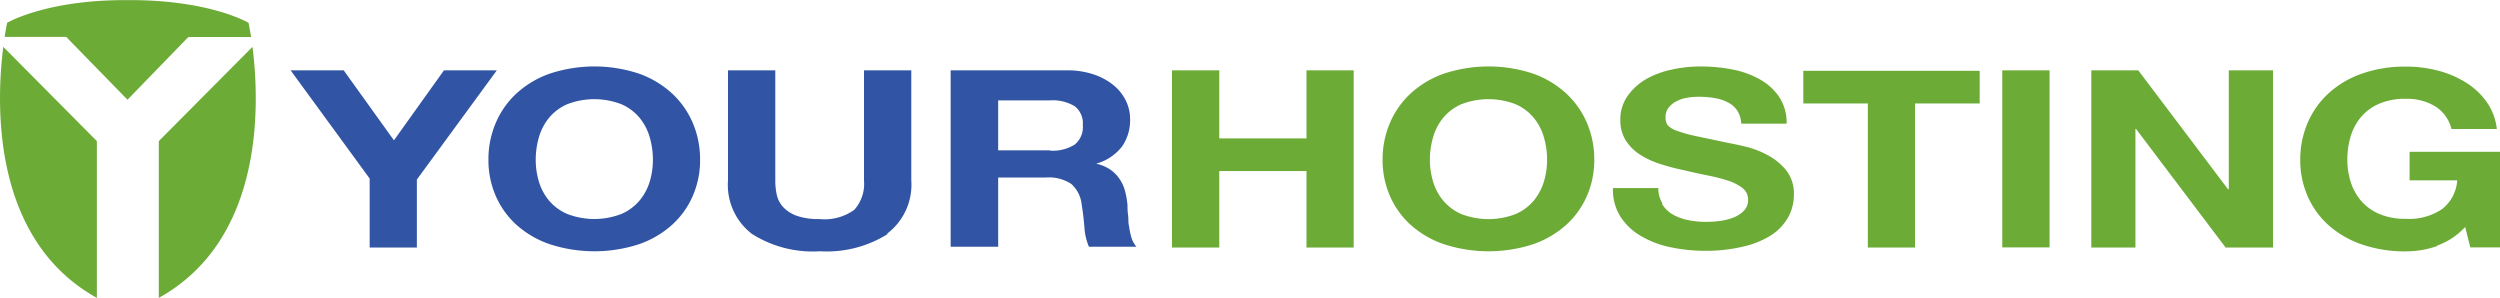
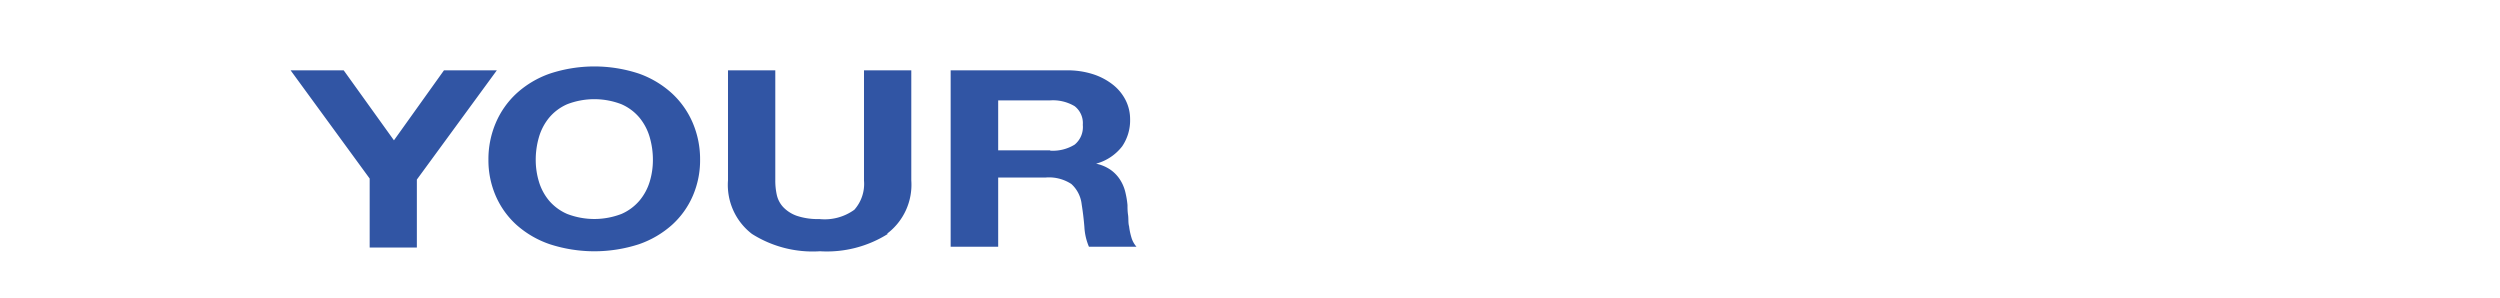
<svg xmlns="http://www.w3.org/2000/svg" viewBox="0 0 220.4 26.25" width="2500" height="298">
  <title>yourhosting</title>
  <path fill="#3155a4" d="M25.62 6.19h4.68l4.43 6.17 4.41-6.17h4.66l-7.05 9.63v5.99h-4.16v-6.08l-6.97-9.54M43.7 10.84a7.6 7.6 0 0 1 1.83-2.61 8.54 8.54 0 0 1 2.94-1.75 12.52 12.52 0 0 1 7.86 0 8.56 8.56 0 0 1 2.92 1.75 7.6 7.6 0 0 1 1.83 2.61 8.15 8.15 0 0 1 .64 3.24 7.88 7.88 0 0 1-.64 3.17 7.42 7.42 0 0 1-1.83 2.56 8.59 8.59 0 0 1-2.92 1.71 12.73 12.73 0 0 1-7.86 0 8.57 8.57 0 0 1-2.94-1.71 7.43 7.43 0 0 1-1.83-2.56 7.88 7.88 0 0 1-.64-3.17 8.15 8.15 0 0 1 .64-3.24M47.51 16a4.74 4.74 0 0 0 .89 1.67 4.38 4.38 0 0 0 1.6 1.18 6.66 6.66 0 0 0 4.79 0 4.38 4.38 0 0 0 1.6-1.19 4.74 4.74 0 0 0 .89-1.66 6.57 6.57 0 0 0 .28-1.91 7.08 7.08 0 0 0-.28-2 4.82 4.82 0 0 0-.89-1.71 4.33 4.33 0 0 0-1.6-1.2 6.64 6.64 0 0 0-4.79 0 4.33 4.33 0 0 0-1.6 1.2 4.82 4.82 0 0 0-.89 1.71 7.1 7.1 0 0 0-.28 2 6.59 6.59 0 0 0 .28 1.91zM78.29 20.6a10.08 10.08 0 0 1-6 1.54 10 10 0 0 1-6-1.53 5.44 5.44 0 0 1-2.11-4.72v-9.7h4.17v9.72a5.79 5.79 0 0 0 .13 1.25 2.32 2.32 0 0 0 .56 1.08 3.07 3.07 0 0 0 1.19.77 5.77 5.77 0 0 0 2 .29 4.46 4.46 0 0 0 3.09-.82 3.43 3.43 0 0 0 .85-2.57V6.19h4.17v9.7a5.4 5.4 0 0 1-2.15 4.71M94.06 6.19a7.31 7.31 0 0 1 2.3.34 5.59 5.59 0 0 1 1.76.93 4.09 4.09 0 0 1 1.12 1.37 3.71 3.71 0 0 1 .39 1.67 4.07 4.07 0 0 1-.7 2.39 4.34 4.34 0 0 1-2.3 1.53 3.49 3.49 0 0 1 1.28.54 3.16 3.16 0 0 1 .82.85 3.54 3.54 0 0 1 .47 1.08 7.8 7.8 0 0 1 .2 1.18c0 .25 0 .54.05.87s0 .68.09 1a5.86 5.86 0 0 0 .21 1 2.13 2.13 0 0 0 .44.8H96a5.15 5.15 0 0 1-.4-1.74q-.08-1-.24-2a2.84 2.84 0 0 0-.91-1.79 3.6 3.6 0 0 0-2.27-.57H88v6.1h-4.19V6.19h10.25m-1.49 7.08a3.67 3.67 0 0 0 2.17-.53 2 2 0 0 0 .72-1.74 1.89 1.89 0 0 0-.72-1.65 3.74 3.74 0 0 0-2.17-.51H88v4.4h4.6z" />
-   <path fill="#6cab36" d="M107.49 6.19v6h7.69v-6h4.16v15.62h-4.16v-6.74h-7.69v6.74h-4.17V6.19h4.17M122.53 10.84a7.61 7.61 0 0 1 1.83-2.61 8.55 8.55 0 0 1 2.94-1.75 12.52 12.52 0 0 1 7.86 0 8.57 8.57 0 0 1 2.92 1.75 7.62 7.62 0 0 1 1.83 2.61 8.16 8.16 0 0 1 .64 3.24 7.89 7.89 0 0 1-.64 3.17 7.44 7.44 0 0 1-1.83 2.56 8.6 8.6 0 0 1-2.92 1.71 12.73 12.73 0 0 1-7.86 0 8.57 8.57 0 0 1-2.94-1.71 7.43 7.43 0 0 1-1.83-2.56 7.89 7.89 0 0 1-.64-3.17 8.16 8.16 0 0 1 .64-3.24m3.81 5.16a4.72 4.72 0 0 0 .89 1.67 4.37 4.37 0 0 0 1.6 1.19 6.65 6.65 0 0 0 4.79 0 4.38 4.38 0 0 0 1.6-1.19 4.74 4.74 0 0 0 .89-1.67 6.56 6.56 0 0 0 .28-1.91 7.06 7.06 0 0 0-.28-2 4.82 4.82 0 0 0-.89-1.71 4.33 4.33 0 0 0-1.6-1.2 6.64 6.64 0 0 0-4.79 0 4.32 4.32 0 0 0-1.6 1.2 4.8 4.8 0 0 0-.89 1.71 7.08 7.08 0 0 0-.28 2 6.57 6.57 0 0 0 .28 1.91zM146.54 18a2.7 2.7 0 0 0 .92.89 4.46 4.46 0 0 0 1.35.5 7.69 7.69 0 0 0 1.6.16 10.08 10.08 0 0 0 1.2-.08 4.79 4.79 0 0 0 1.2-.3 2.58 2.58 0 0 0 .93-.6 1.33 1.33 0 0 0 .37-1 1.25 1.25 0 0 0-.49-1 4.09 4.09 0 0 0-1.29-.66 15 15 0 0 0-1.81-.46q-1-.2-2-.44a20.64 20.64 0 0 1-2.08-.54 7.67 7.67 0 0 1-1.81-.82 4.16 4.16 0 0 1-1.29-1.26 3.27 3.27 0 0 1-.49-1.82 3.53 3.53 0 0 1 .62-2.09A5.14 5.14 0 0 1 145.06 7a7.94 7.94 0 0 1 2.29-.87 11.67 11.67 0 0 1 2.55-.28 14.46 14.46 0 0 1 2.86.27 8 8 0 0 1 2.43.89 4.93 4.93 0 0 1 1.69 1.57 4.12 4.12 0 0 1 .63 2.31h-4a2.38 2.38 0 0 0-.36-1.16 2.14 2.14 0 0 0-.85-.73 3.93 3.93 0 0 0-1.16-.37 8.62 8.62 0 0 0-1.43-.11 5.93 5.93 0 0 0-1 .09 3.1 3.1 0 0 0-.92.31 2.19 2.19 0 0 0-.68.55 1.27 1.27 0 0 0-.27.83 1.2 1.2 0 0 0 .16.7 1.89 1.89 0 0 0 .84.52 12.37 12.37 0 0 0 1.73.48l2.89.61q.53.09 1.48.32a7.86 7.86 0 0 1 1.88.73 5.26 5.26 0 0 1 1.65 1.34 3.32 3.32 0 0 1 .68 2.15 4.06 4.06 0 0 1-.51 2 4.56 4.56 0 0 1-1.5 1.58 7.94 7.94 0 0 1-2.47 1 14.11 14.11 0 0 1-3.42.37 14.57 14.57 0 0 1-3-.32 8.47 8.47 0 0 1-2.61-1 5.31 5.31 0 0 1-1.8-1.72 4.39 4.39 0 0 1-.64-2.49h4a2.44 2.44 0 0 0 .35 1.33M158.98 9.11V6.23h15.55v2.88h-5.7v12.7h-4.16V9.11h-5.69M176.52 6.19h4.17V21.8h-4.17zM188.51 6.19l7.91 10.48h.07V6.19h3.9v15.62h-4.18l-7.9-10.46h-.05v10.46h-3.89V6.19h4.14M214.86 21.68a8.37 8.37 0 0 1-2.74.47 11.61 11.61 0 0 1-3.92-.62 8.58 8.58 0 0 1-2.94-1.71 7.43 7.43 0 0 1-1.83-2.56 7.88 7.88 0 0 1-.64-3.17 8.17 8.17 0 0 1 .64-3.24 7.61 7.61 0 0 1 1.83-2.61 8.51 8.51 0 0 1 2.94-1.75 11.45 11.45 0 0 1 3.92-.63 11.08 11.08 0 0 1 2.83.36 8.79 8.79 0 0 1 2.47 1.06A6.33 6.33 0 0 1 219.24 9a5.11 5.11 0 0 1 .88 2.36h-4a3.26 3.26 0 0 0-1.44-2 4.82 4.82 0 0 0-2.58-.66 5.76 5.76 0 0 0-2.39.45 4.32 4.32 0 0 0-1.6 1.2 4.83 4.83 0 0 0-.89 1.71 7.1 7.1 0 0 0-.28 2 6.59 6.59 0 0 0 .28 1.91 4.74 4.74 0 0 0 .89 1.67 4.37 4.37 0 0 0 1.6 1.19 5.77 5.77 0 0 0 2.39.45 5.18 5.18 0 0 0 3.21-.87 3.52 3.52 0 0 0 1.32-2.52h-4.2v-2.52h8v8.43h-2.65l-.45-1.8a6.2 6.2 0 0 1-2.47 1.64M5.92 3.33l5.32 5.45 5.29-5.45a.26.26 0 0 1 .19-.08h5.42C22 2.46 21.91 2 21.91 2s-3.36-2-10.4-2H11C4 0 .63 2 .63 2s-.1.46-.22 1.24h5.33a.26.26 0 0 1 .19.08M14 26.25C23.36 21.06 22.88 9 22.26 4.12L14 12.43v13.82M8.54 12.43L.29 4.12C-.33 9-.81 21.06 8.54 26.25V12.43" />
</svg>